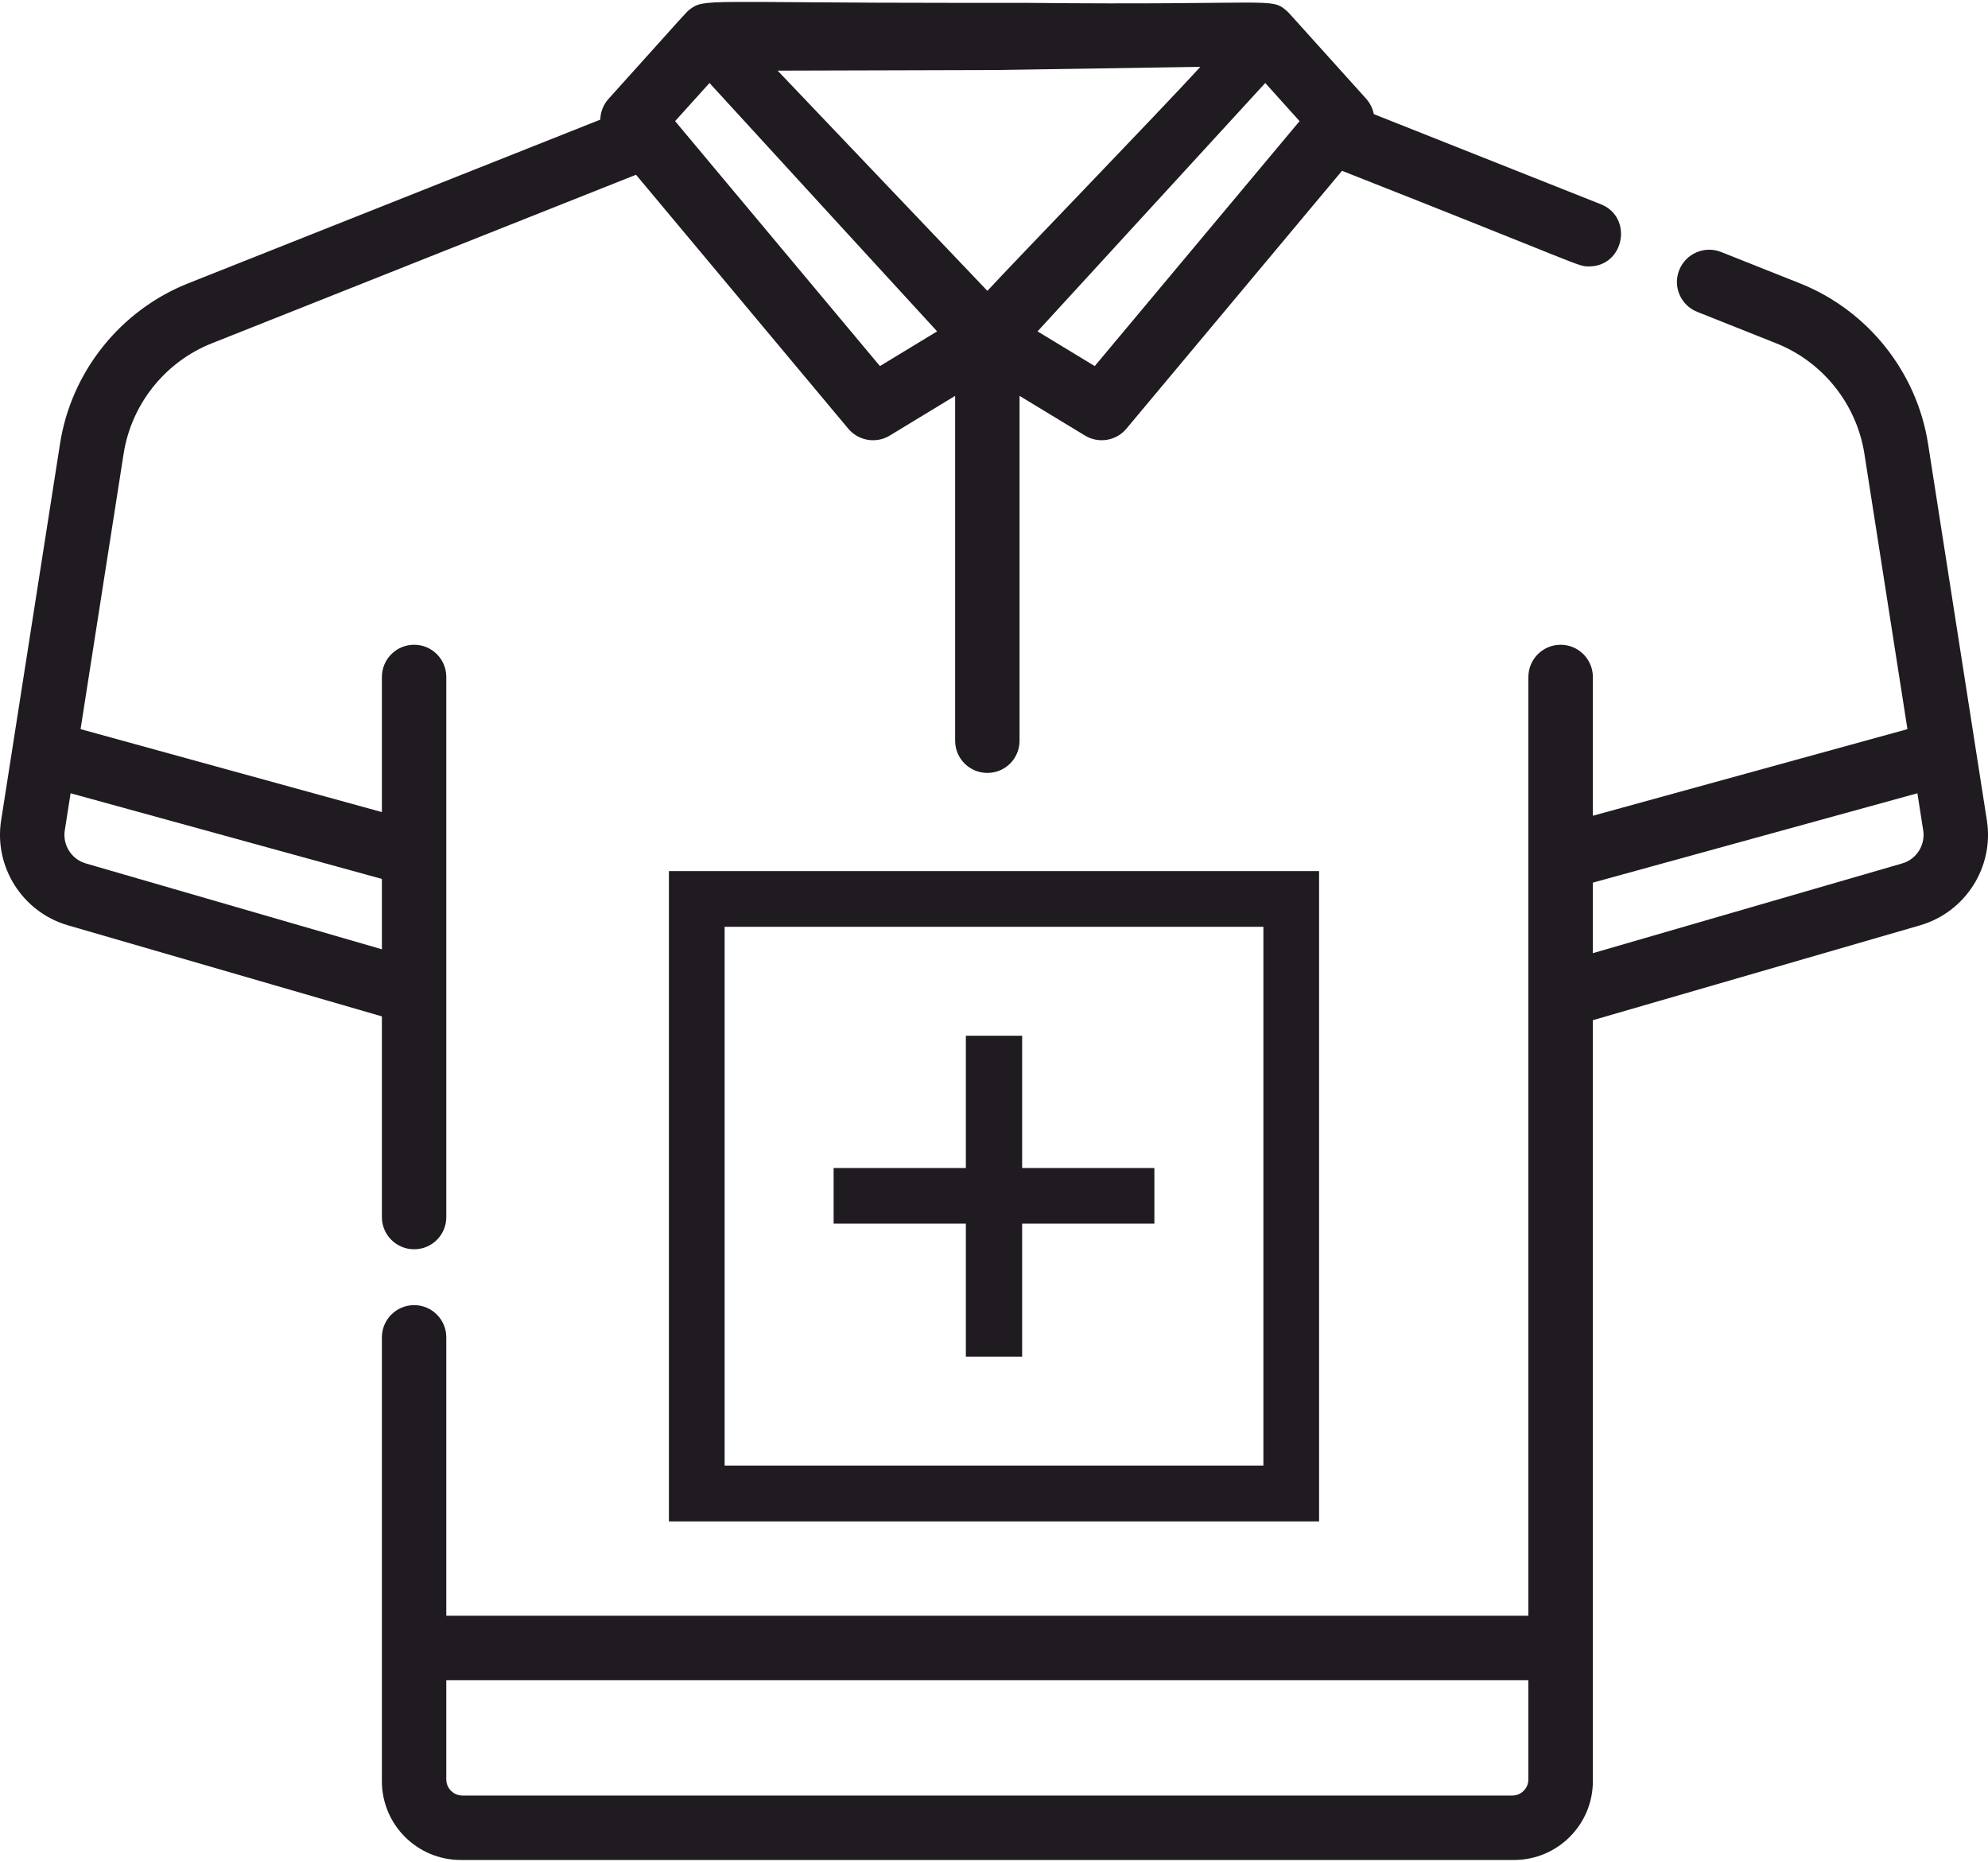
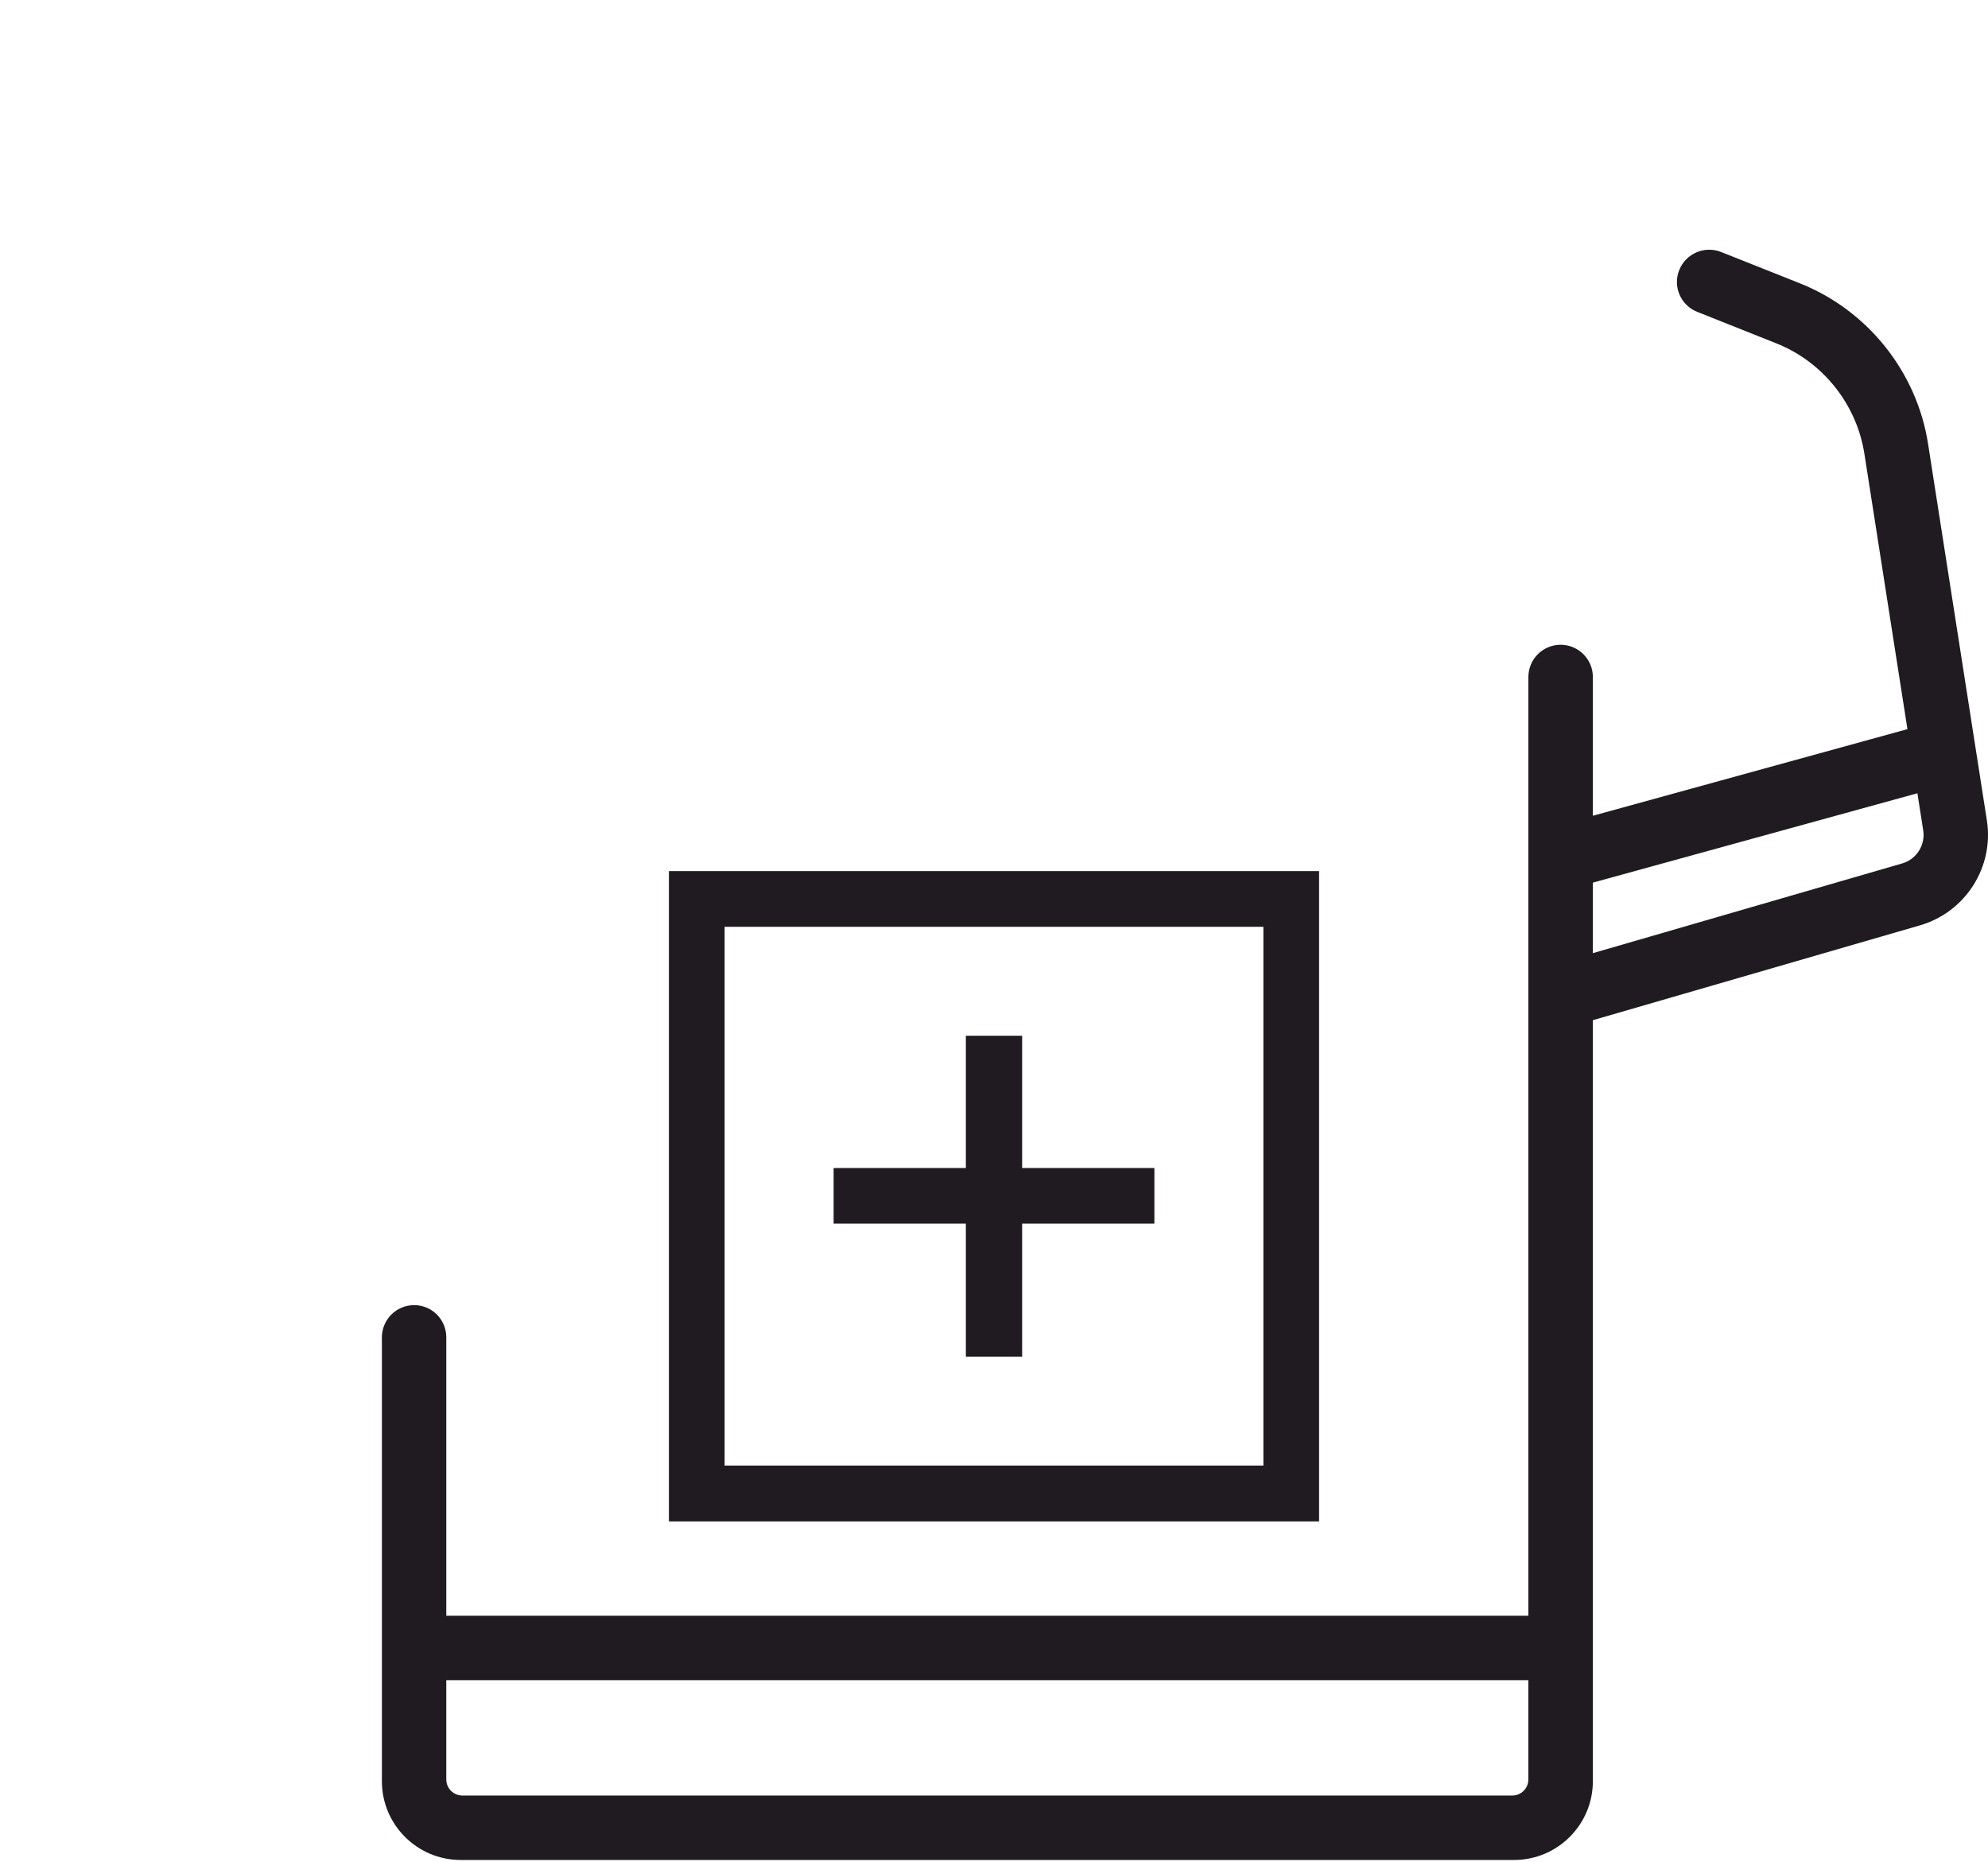
<svg xmlns="http://www.w3.org/2000/svg" xml:space="preserve" width="267px" height="250px" version="1.1" style="shape-rendering:geometricPrecision; text-rendering:geometricPrecision; image-rendering:optimizeQuality; fill-rule:evenodd; clip-rule:evenodd" viewBox="0 0 267 249.49">
  <defs>
    <style type="text/css">
   
    .fil0 {fill:#1F1B20}
   
  </style>
  </defs>
  <g id="Vrstva_x0020_1">
    <g id="_2444423276432">
-       <path class="fil0" d="M129.18 0.13c-34.48,0 -34.56,-0.63 -36.55,0.89 -0.5,0.39 0,-0.1 -10.89,11.99 -0.73,0.8 -1.09,1.8 -1.12,2.8l-55.35 21.98c-9.11,3.62 -15.71,11.88 -17.21,21.55l-7.91 50.57c-0.98,6.26 2.88,12.31 8.97,14.08l42.17 12.23 0 26.95c0,2.39 1.94,4.32 4.33,4.32 2.39,0 4.32,-1.93 4.32,-4.32l0 -72.52c0,-2.39 -1.93,-4.33 -4.32,-4.33 -2.39,0 -4.33,1.94 -4.33,4.33l0 18.14 -40.47 -11.14 5.78 -36.97c1.04,-6.67 5.59,-12.36 11.86,-14.84l56.96 -22.63 28.51 34.1c1.38,1.64 3.75,2.03 5.57,0.92l8.78 -5.33 0 46.31c0,2.39 1.94,4.32 4.33,4.32 2.39,0 4.32,-1.93 4.32,-4.32l0 -46.31 8.79 5.33c1.81,1.1 4.18,0.73 5.56,-0.92l28.96 -34.63c32.74,12.89 31.61,12.84 33.16,12.84 4.76,0 5.99,-6.6 1.6,-8.35l-30.49 -12.1c-0.14,-0.74 -0.49,-1.46 -1.02,-2.06 -11.05,-12.25 -10.34,-11.5 -10.64,-11.77 -2.18,-1.93 -1.62,-0.76 -35.03,-1.11l-8.64 0zm3.43 38.67l0 0 -28.17 -29.57 29.06 -0.08 27.72 -0.43c-5.89,6.41 -25.34,26.52 -28.61,30.08zm14.42 10.1l0 0 -7.68 -4.66c6.92,-7.54 24.47,-26.69 30.58,-33.35l4.61 5.12 -27.51 32.89zm-51.74 -38.01l0 0c7.42,8.1 25.66,28.01 30.57,33.35l-7.68 4.66 -27.51 -32.89 4.62 -5.12zm-83.77 104.79l0 0c-1.91,-0.55 -3.13,-2.47 -2.82,-4.43l0.78 -4.99 41.81 11.5 0 9.45 -39.77 -11.53z" />
-     </g>
+       </g>
    <path class="fil0" d="M266.85 109.91l-7.9 -50.57c-1.51,-9.67 -8.11,-17.93 -17.21,-21.55l-10.59 -4.21c-2.23,-0.88 -4.74,0.21 -5.62,2.43 -0.89,2.22 0.2,4.73 2.42,5.61l10.6 4.22c6.26,2.48 10.81,8.17 11.85,14.84l5.78 36.97 -42.25 11.63 0 -18.63c0,-2.39 -1.94,-4.33 -4.33,-4.33 -2.39,0 -4.33,1.94 -4.33,4.33l0 126.05 -145.33 0 0 -37.38c0,-2.39 -1.93,-4.33 -4.32,-4.33 -2.39,0 -4.33,1.94 -4.33,4.33l0 59.6c0,5.83 4.74,10.57 10.57,10.57l141.5 0c5.82,0 10.57,-4.74 10.57,-10.57l0 -102.19 43.95 -12.74c6.09,-1.77 9.95,-7.82 8.97,-14.08zm-204.75 130.93l0 0c-1.19,0 -2.16,-0.97 -2.16,-2.16l0 -13.33 145.33 0 0 13.33c0,1.19 -0.97,2.16 -2.16,2.16l-141.01 0zm193.38 -125.16l0 0 -41.55 12.05 0 -9.47 43.59 -12 0.78 4.99c0.31,1.96 -0.91,3.88 -2.82,4.43z" />
-     <path class="fil0" d="M89.84 116.71l87.32 0 0 87.32 -87.32 0 0 -87.32zm7.48 7.48l0 0 0 72.35 72.36 0 0 -72.35 -72.36 0zm32.4 57.72l0 0 7.56 0 0 -17.86 17.76 0 0 -7.47 -17.76 0 0 -17.76 -7.56 0 0 17.76 -17.76 0 0 7.47 17.76 0 0 17.86z" />
+     <path class="fil0" d="M89.84 116.71l87.32 0 0 87.32 -87.32 0 0 -87.32m7.48 7.48l0 0 0 72.35 72.36 0 0 -72.35 -72.36 0zm32.4 57.72l0 0 7.56 0 0 -17.86 17.76 0 0 -7.47 -17.76 0 0 -17.76 -7.56 0 0 17.76 -17.76 0 0 7.47 17.76 0 0 17.86z" />
  </g>
</svg>